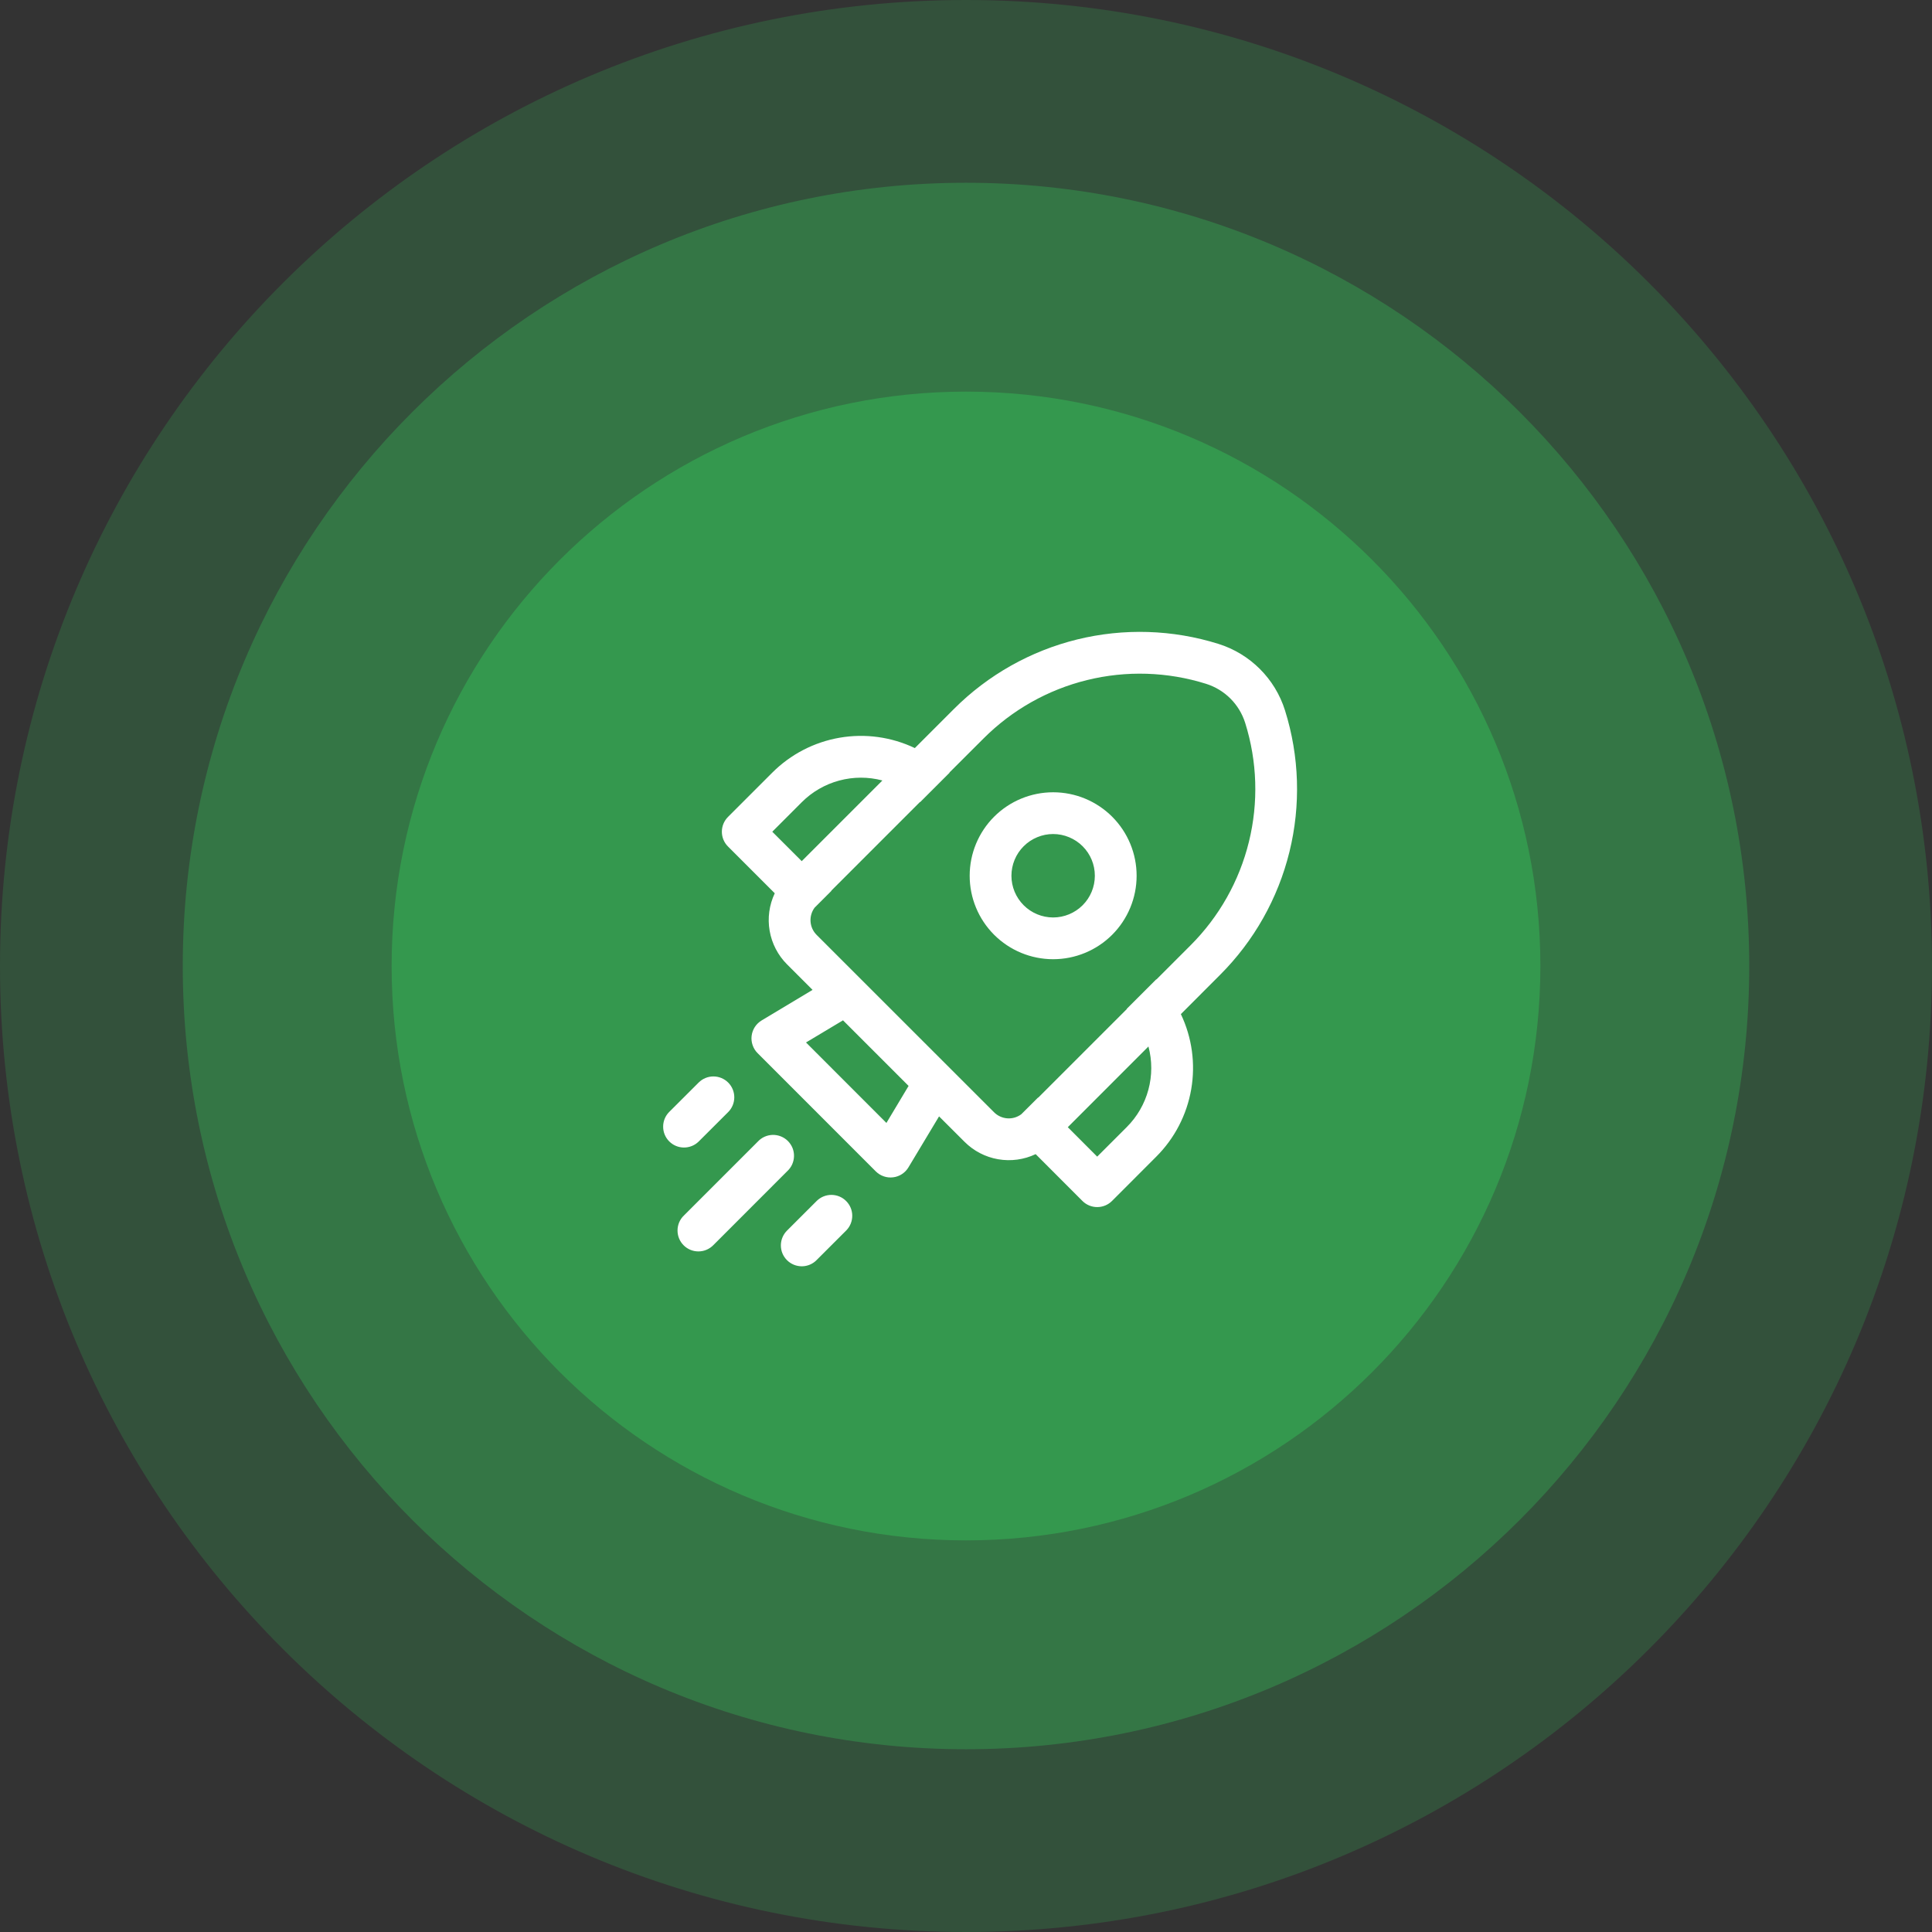
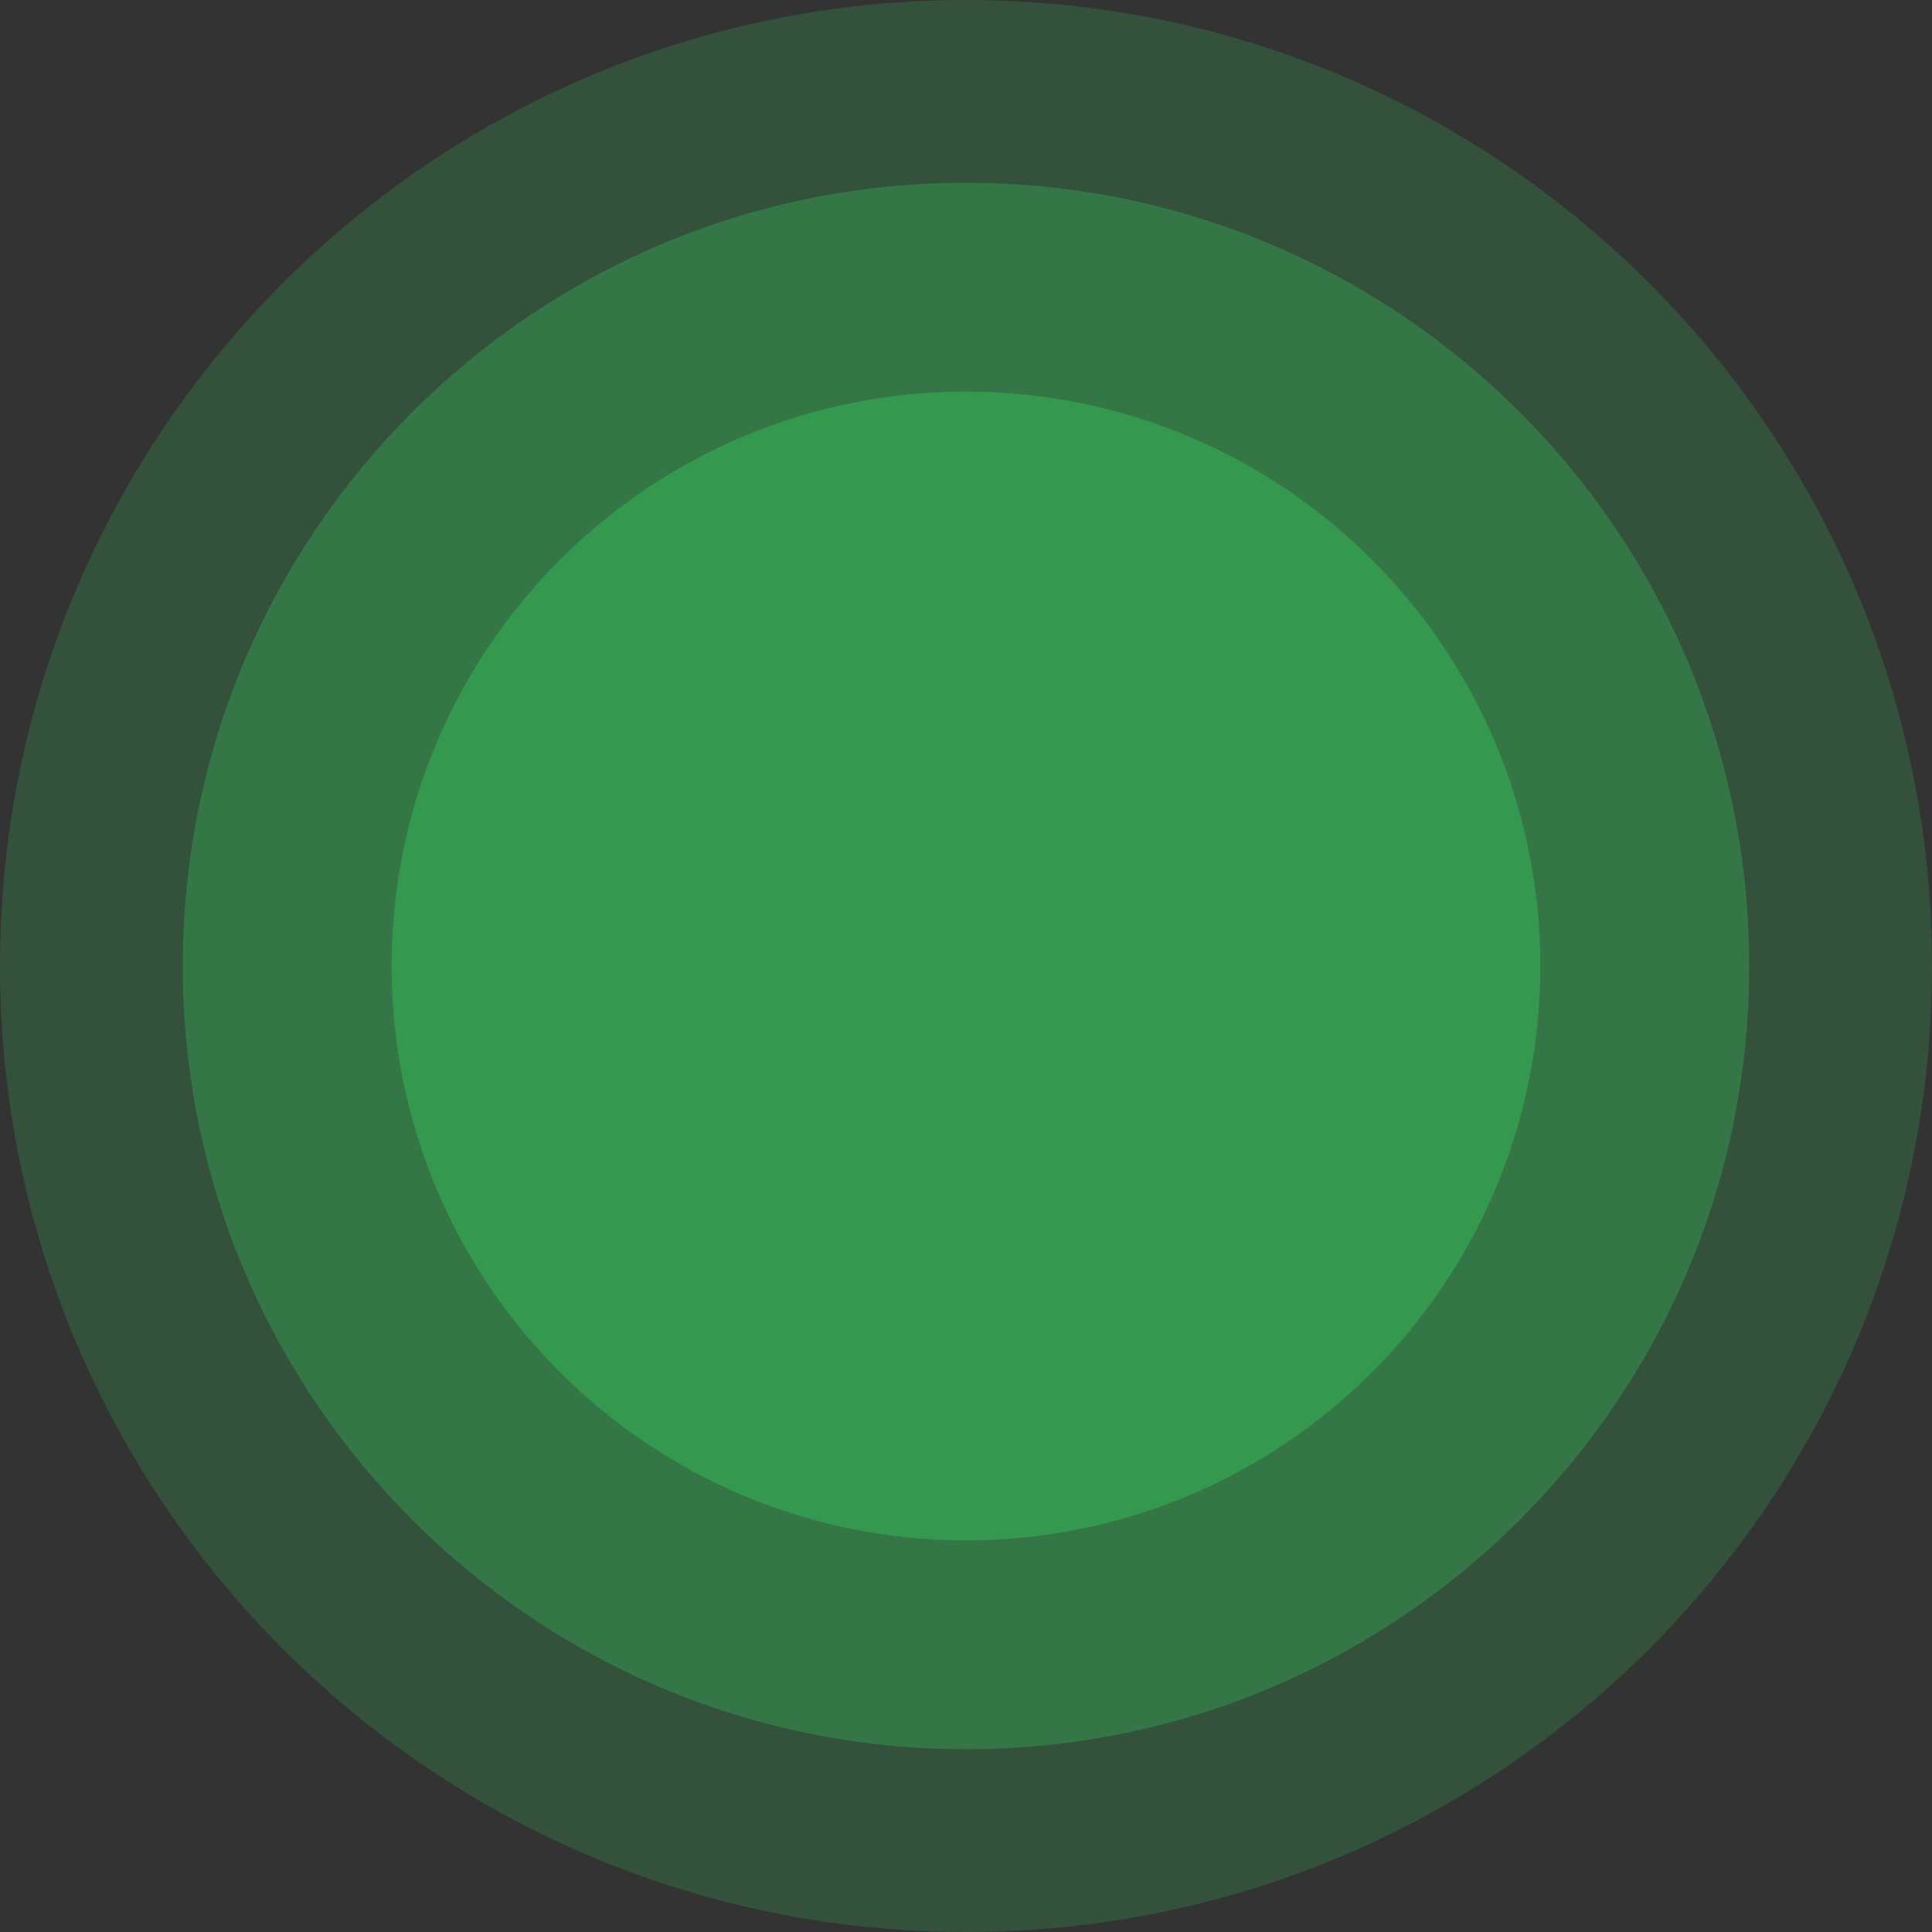
<svg xmlns="http://www.w3.org/2000/svg" width="74" height="74" viewBox="0 0 74 74" fill="none">
  <rect x="0" y="0" width="74" height="74" fill="#333333" stroke="none" />
  <g clip-path="url(#clip0_2007_269)">
    <g clip-path="url(#clip1_2007_269)">
      <g clip-path="url(#clip2_2007_269)">
        <path d="M37 74C57.434 74 74 57.434 74 37C74 16.566 57.434 0 37 0C16.566 0 0 16.566 0 37C0 57.434 16.566 74 37 74Z" fill="#36CC5E" fill-opacity="0.2" />
        <path d="M37 67C53.569 67 67 53.569 67 37C67 20.431 53.569 7 37 7C20.431 7 7 20.431 7 37C7 53.569 20.431 67 37 67Z" fill="#36CC5E" fill-opacity="0.3" />
        <path d="M37 59C49.15 59 59 49.15 59 37C59 24.85 49.15 15 37 15C24.85 15 15 24.85 15 37C15 49.15 24.85 59 37 59Z" fill="#36CC5E" fill-opacity="0.4" />
      </g>
-       <path d="M38.078 31.281C38.678 30.682 39.491 30.346 40.339 30.346C41.187 30.346 42 30.683 42.6 31.283C43.199 31.883 43.536 32.696 43.535 33.544C43.535 34.392 43.198 35.205 42.598 35.805C42.301 36.101 41.949 36.337 41.56 36.497C41.172 36.658 40.757 36.74 40.337 36.74C39.489 36.74 38.676 36.403 38.076 35.803C37.477 35.203 37.14 34.39 37.141 33.542C37.141 32.694 37.478 31.881 38.078 31.281ZM41.468 32.414C41.32 32.266 41.144 32.148 40.95 32.068C40.757 31.987 40.549 31.946 40.339 31.945C40.129 31.945 39.922 31.986 39.728 32.067C39.534 32.147 39.358 32.264 39.209 32.413C38.909 32.712 38.741 33.118 38.74 33.542C38.74 33.966 38.908 34.372 39.208 34.672C39.507 34.972 39.913 35.14 40.337 35.141C40.761 35.141 41.167 34.973 41.467 34.673C41.767 34.374 41.935 33.968 41.935 33.544C41.936 33.12 41.768 32.714 41.468 32.414ZM39.668 44.206C39.221 44.418 38.719 44.487 38.231 44.402C37.743 44.318 37.294 44.084 36.944 43.734L35.968 42.76L34.796 44.712C34.734 44.816 34.648 44.905 34.547 44.971C34.445 45.037 34.329 45.08 34.209 45.094C34.088 45.109 33.966 45.097 33.851 45.057C33.736 45.018 33.631 44.953 33.545 44.867L29.017 40.337C28.931 40.252 28.866 40.147 28.827 40.032C28.787 39.917 28.774 39.795 28.789 39.674C28.804 39.554 28.846 39.438 28.912 39.336C28.978 39.234 29.067 39.149 29.171 39.086L31.123 37.915L30.147 36.939C29.797 36.589 29.563 36.139 29.479 35.651C29.394 35.164 29.463 34.662 29.675 34.214L27.883 32.422C27.733 32.272 27.649 32.069 27.649 31.857C27.649 31.645 27.733 31.441 27.883 31.291L29.579 29.595C30.28 28.893 31.181 28.425 32.16 28.256C33.137 28.087 34.144 28.226 35.04 28.653L36.54 27.153C37.84 25.853 39.471 24.933 41.257 24.493C43.042 24.054 44.914 24.113 46.668 24.662C47.884 25.043 48.84 25.997 49.22 27.214C49.77 28.969 49.828 30.841 49.389 32.626C48.95 34.412 48.03 36.043 46.729 37.342L45.23 38.843C45.657 39.739 45.795 40.745 45.626 41.723C45.457 42.701 44.989 43.603 44.286 44.304L42.592 46C42.442 46.15 42.238 46.234 42.026 46.234C41.814 46.234 41.61 46.15 41.46 46L39.668 44.206ZM46.19 26.19C44.714 25.728 43.14 25.678 41.638 26.048C40.136 26.417 38.765 27.191 37.672 28.285L36.366 29.589L36.372 29.595L35.241 30.726L35.235 30.72L31.84 34.115L31.846 34.121L31.201 34.766C31.087 34.92 31.032 35.11 31.046 35.301C31.06 35.492 31.142 35.672 31.278 35.808L38.075 42.603C38.211 42.739 38.391 42.821 38.582 42.835C38.774 42.849 38.964 42.793 39.118 42.678L39.761 42.037L39.766 42.043L43.161 38.648L43.156 38.641L44.288 37.51L44.292 37.517L45.598 36.211C46.693 35.118 47.467 33.746 47.836 32.244C48.206 30.742 48.157 29.167 47.694 27.691C47.583 27.338 47.389 27.017 47.127 26.755C46.865 26.494 46.543 26.3 46.19 26.19ZM40.899 43.174L42.025 44.302L43.156 43.171C43.554 42.775 43.84 42.28 43.986 41.738C44.132 41.196 44.133 40.626 43.988 40.083L40.899 43.174ZM33.798 29.894C33.255 29.75 32.685 29.751 32.143 29.897C31.601 30.043 31.107 30.329 30.71 30.726L29.58 31.857L30.708 32.984L33.798 29.894ZM34.801 41.593L32.289 39.081L30.872 39.929L33.952 43.011L34.801 41.593ZM30.155 44.857C30.234 44.784 30.298 44.696 30.342 44.598C30.386 44.499 30.41 44.393 30.412 44.285C30.415 44.177 30.395 44.07 30.355 43.97C30.314 43.87 30.254 43.779 30.178 43.703C30.102 43.627 30.011 43.567 29.911 43.527C29.811 43.487 29.703 43.467 29.596 43.469C29.488 43.472 29.381 43.496 29.283 43.54C29.185 43.585 29.097 43.648 29.024 43.728L26.195 46.557C26.118 46.63 26.057 46.719 26.015 46.816C25.974 46.914 25.951 47.019 25.951 47.125C25.95 47.231 25.97 47.337 26.01 47.435C26.05 47.533 26.11 47.623 26.185 47.698C26.26 47.773 26.349 47.832 26.448 47.873C26.546 47.913 26.651 47.933 26.758 47.932C26.864 47.931 26.969 47.909 27.066 47.867C27.164 47.825 27.252 47.764 27.326 47.688L30.155 44.857ZM27.891 41.464C28.041 41.614 28.125 41.817 28.125 42.029C28.125 42.242 28.041 42.445 27.891 42.595L26.755 43.729C26.604 43.875 26.401 43.955 26.192 43.953C25.982 43.951 25.781 43.867 25.633 43.718C25.485 43.57 25.401 43.369 25.4 43.159C25.398 42.949 25.479 42.747 25.625 42.597L26.76 41.464C26.91 41.314 27.113 41.23 27.325 41.23C27.537 41.23 27.741 41.314 27.891 41.464ZM32.419 47.123C32.565 46.972 32.645 46.77 32.643 46.56C32.642 46.35 32.557 46.15 32.409 46.002C32.261 45.853 32.06 45.769 31.85 45.767C31.641 45.766 31.439 45.846 31.288 45.992L30.153 47.126C30.077 47.2 30.016 47.288 29.974 47.386C29.932 47.483 29.91 47.589 29.909 47.695C29.908 47.801 29.928 47.906 29.968 48.005C30.009 48.103 30.068 48.192 30.143 48.267C30.218 48.342 30.308 48.402 30.406 48.442C30.504 48.482 30.61 48.502 30.716 48.502C30.822 48.501 30.927 48.479 31.025 48.437C31.122 48.395 31.211 48.334 31.284 48.257L32.419 47.123Z" fill="white" />
    </g>
  </g>
  <defs>
    <clipPath id="clip0_2007_269">
      <rect width="74" height="74" fill="white" />
    </clipPath>
    <clipPath id="clip1_2007_269">
      <rect width="74" height="74" fill="white" />
    </clipPath>
    <clipPath id="clip2_2007_269">
      <rect width="74" height="74" fill="white" />
    </clipPath>
  </defs>
</svg>